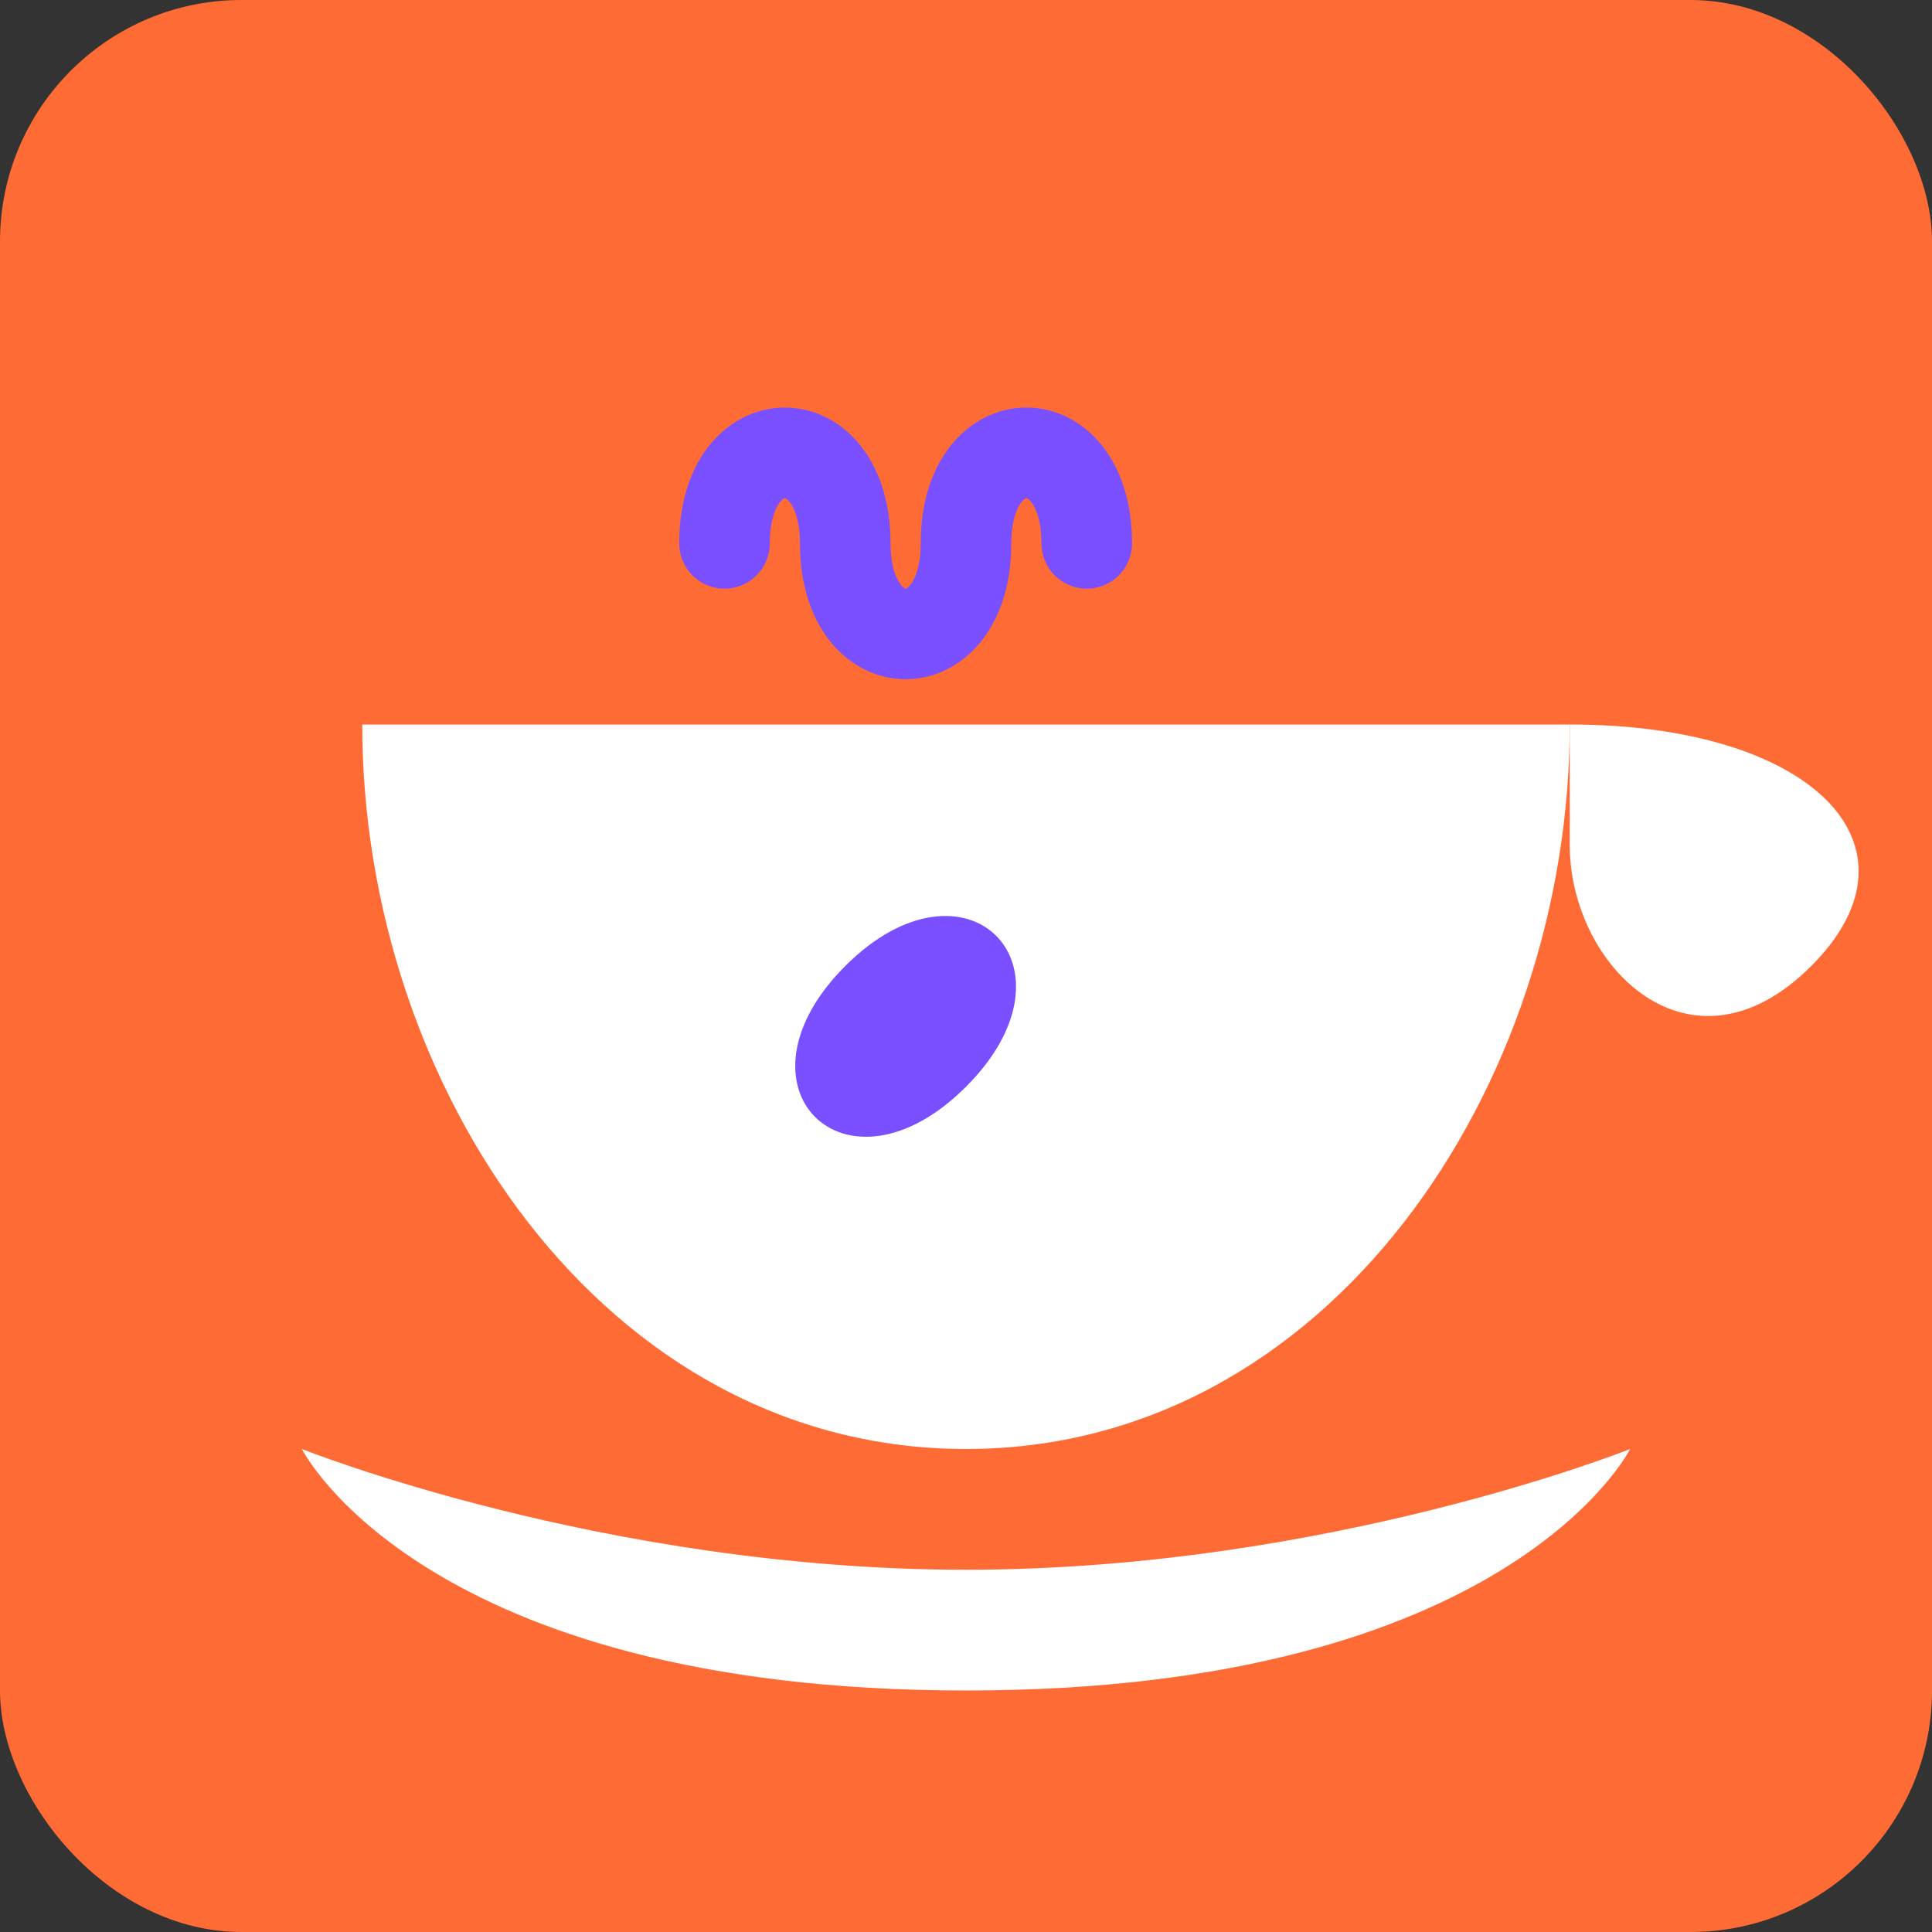
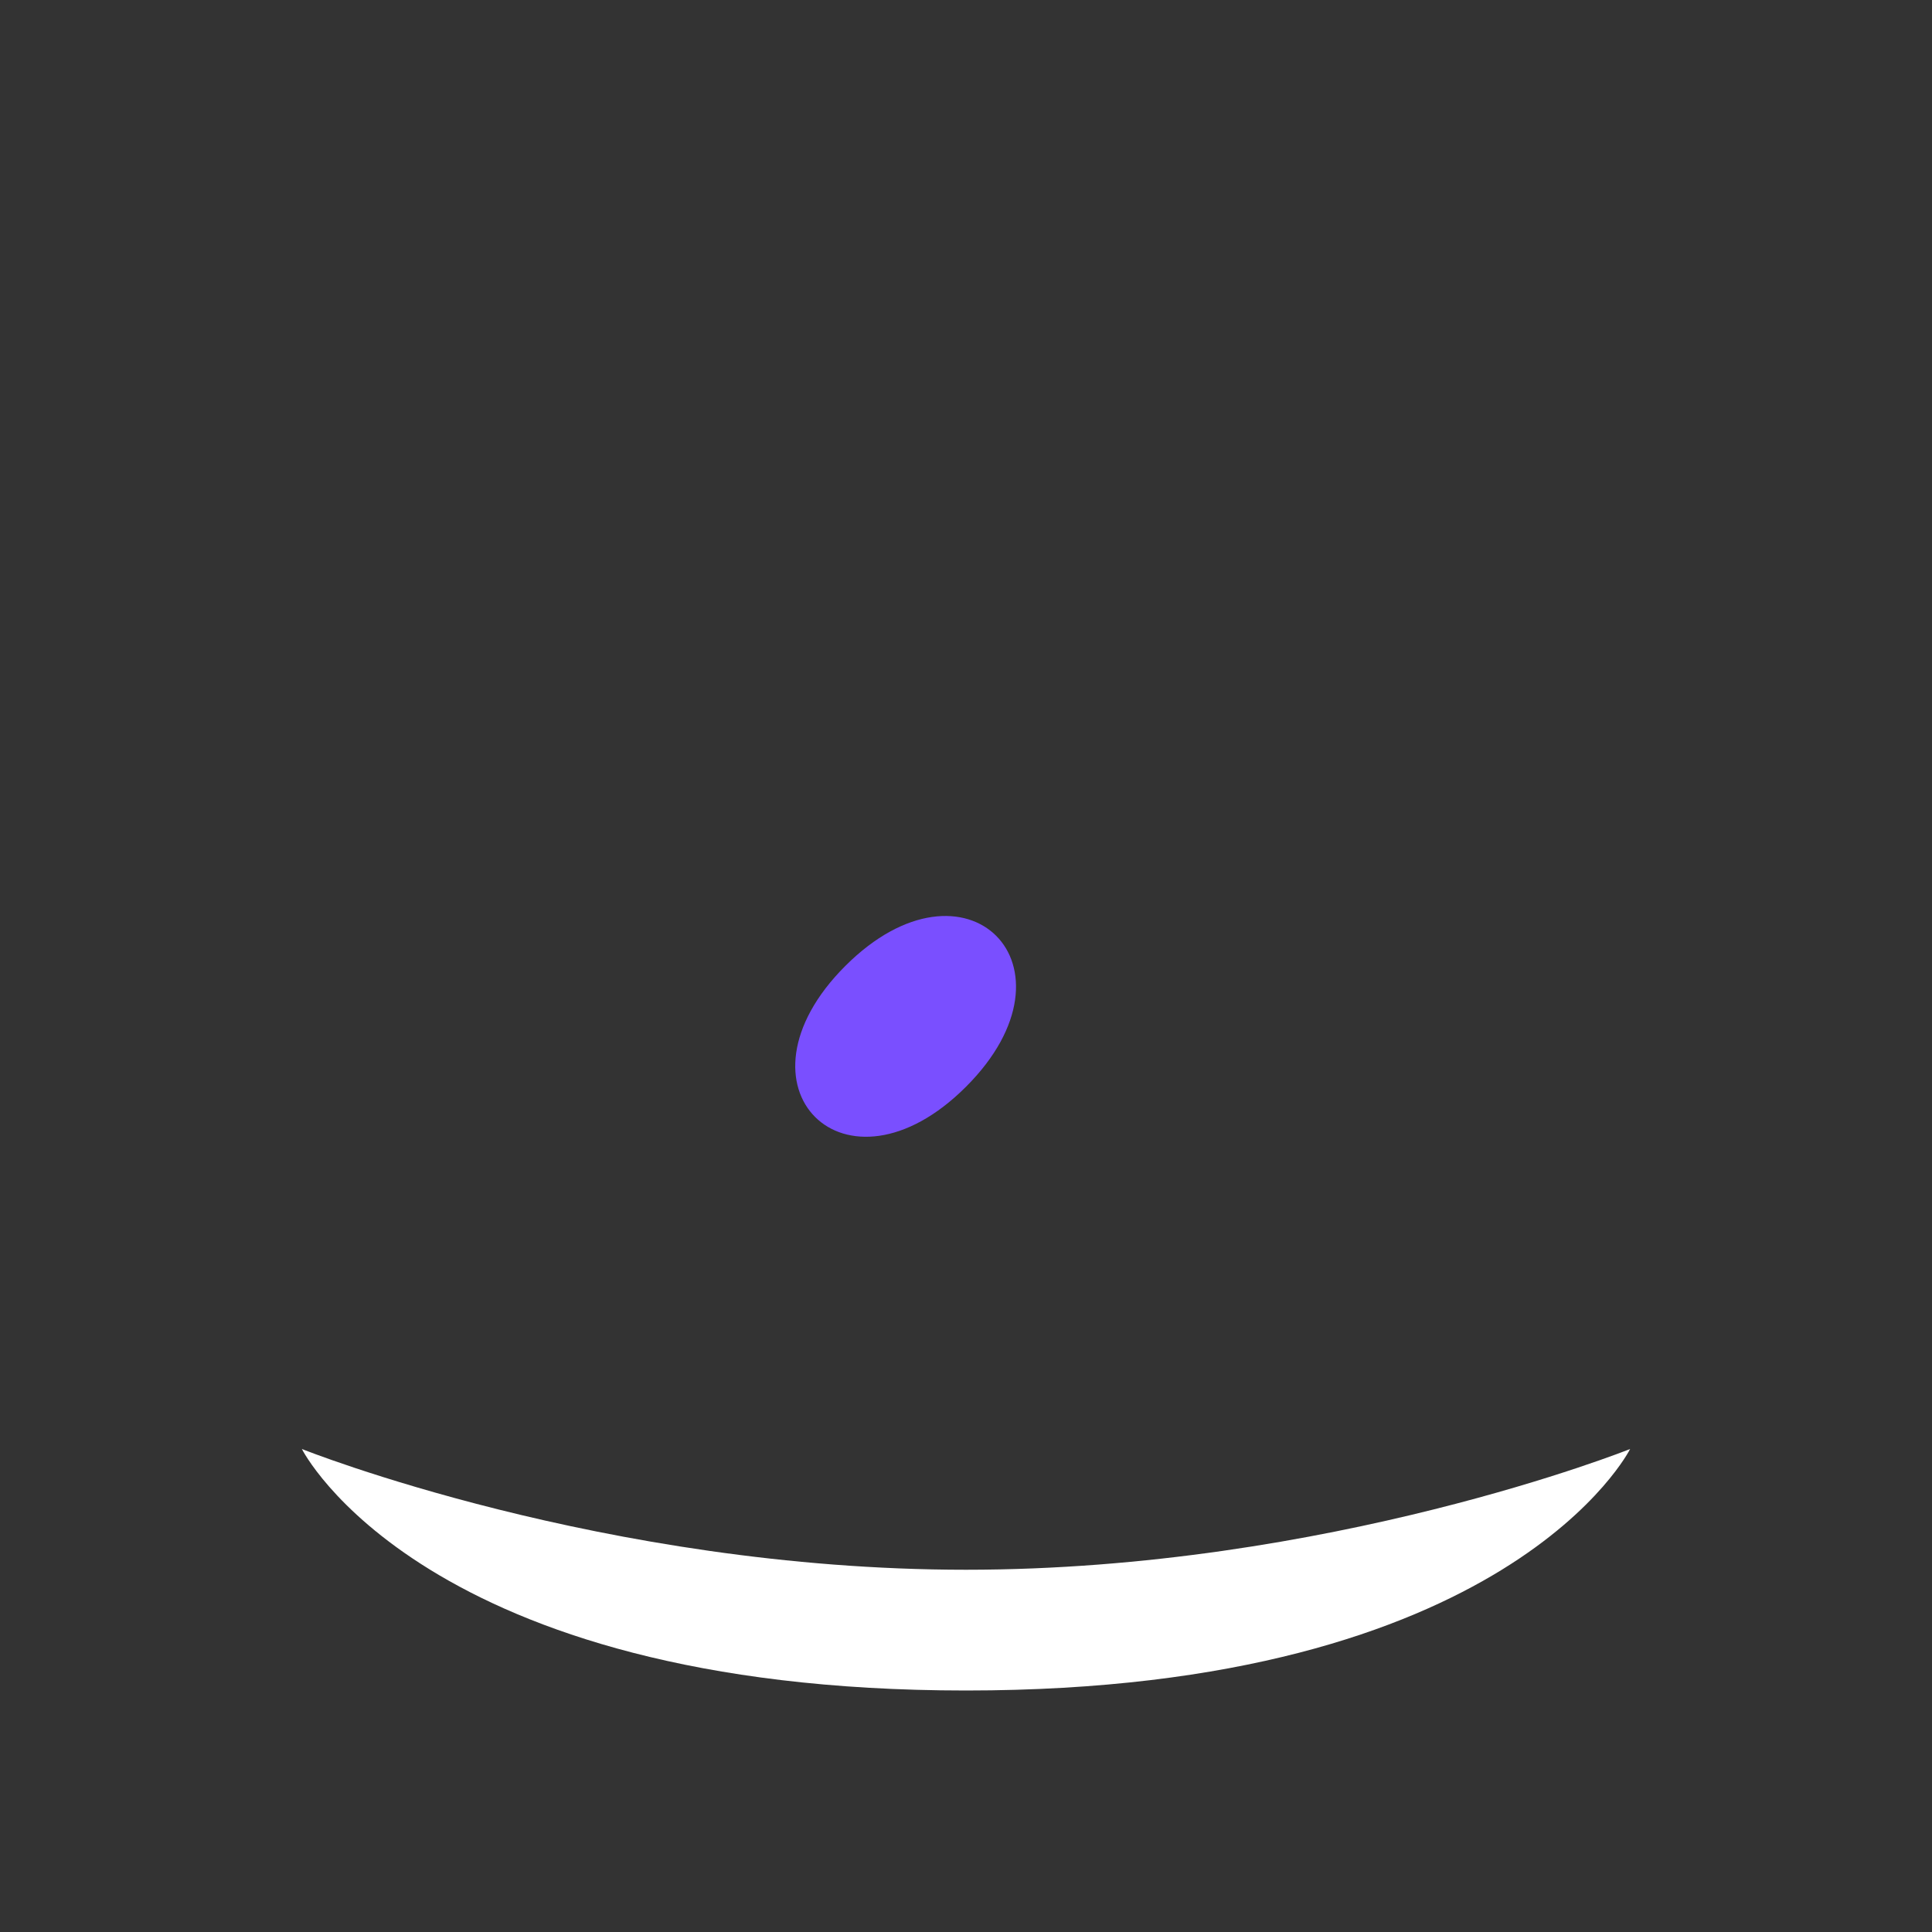
<svg xmlns="http://www.w3.org/2000/svg" width="32" height="32" viewBox="0 0 32 32">
  <rect x="0" y="0" width="32" height="32" fill="#333333" stroke="none" />
-   <rect width="32" height="32" rx="4" fill="#ff6b35" />
  <g transform="translate(4, 6)">
-     <path d="M2,6 C2,12 6,18 12,18 C18,18 22,12 22,6 L2,6 Z" fill="#ffffff" />
-     <path d="M22,6 C26,6 28,8 26,10 C24,12 22,10 22,8 L22,6 Z" fill="#ffffff" />
    <path d="M1,18 C1,18 6,20 12,20 C18,20 23,18 23,18 C23,18 21,22 12,22 C3,22 1,18 1,18 Z" fill="#ffffff" />
-     <path d="M8,3 C8,1 10,1 10,3 C10,5 12,5 12,3 C12,1 14,1 14,3" fill="none" stroke="#7a4fff" stroke-width="1.5" stroke-linecap="round" />
    <path d="M10,10 C12,8 14,10 12,12 C10,14 8,12 10,10 Z" fill="#7a4fff" />
  </g>
</svg>